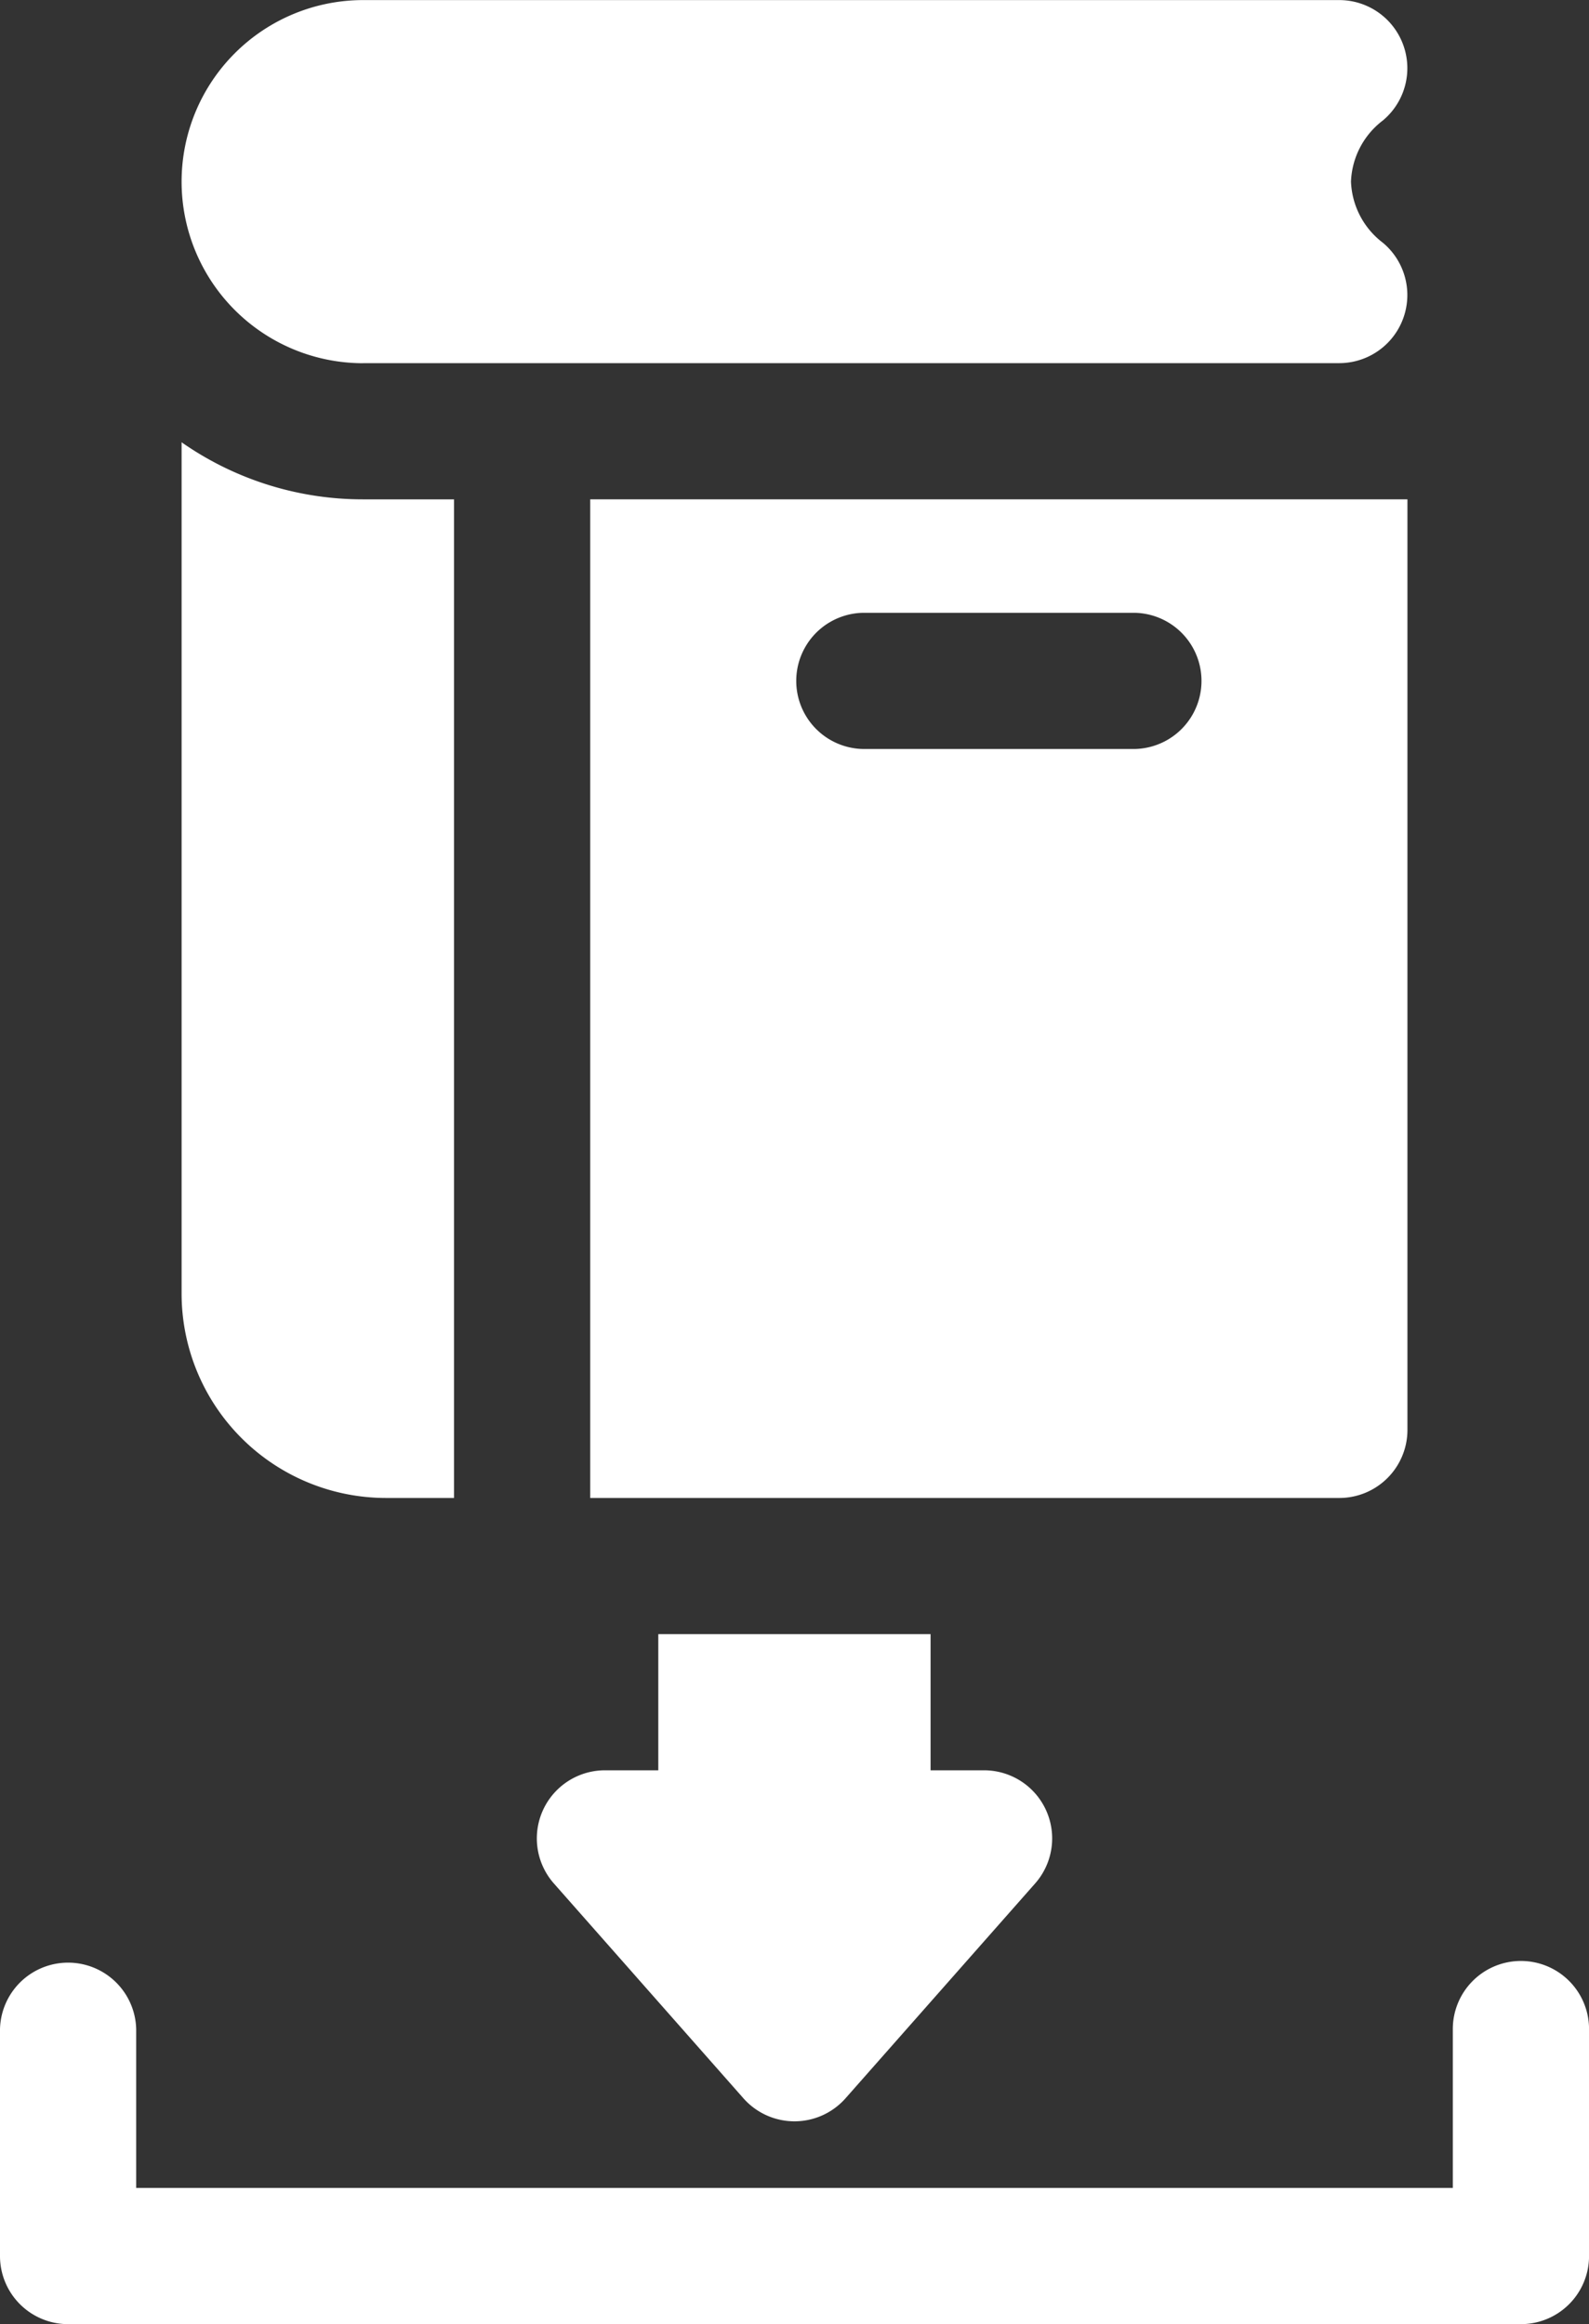
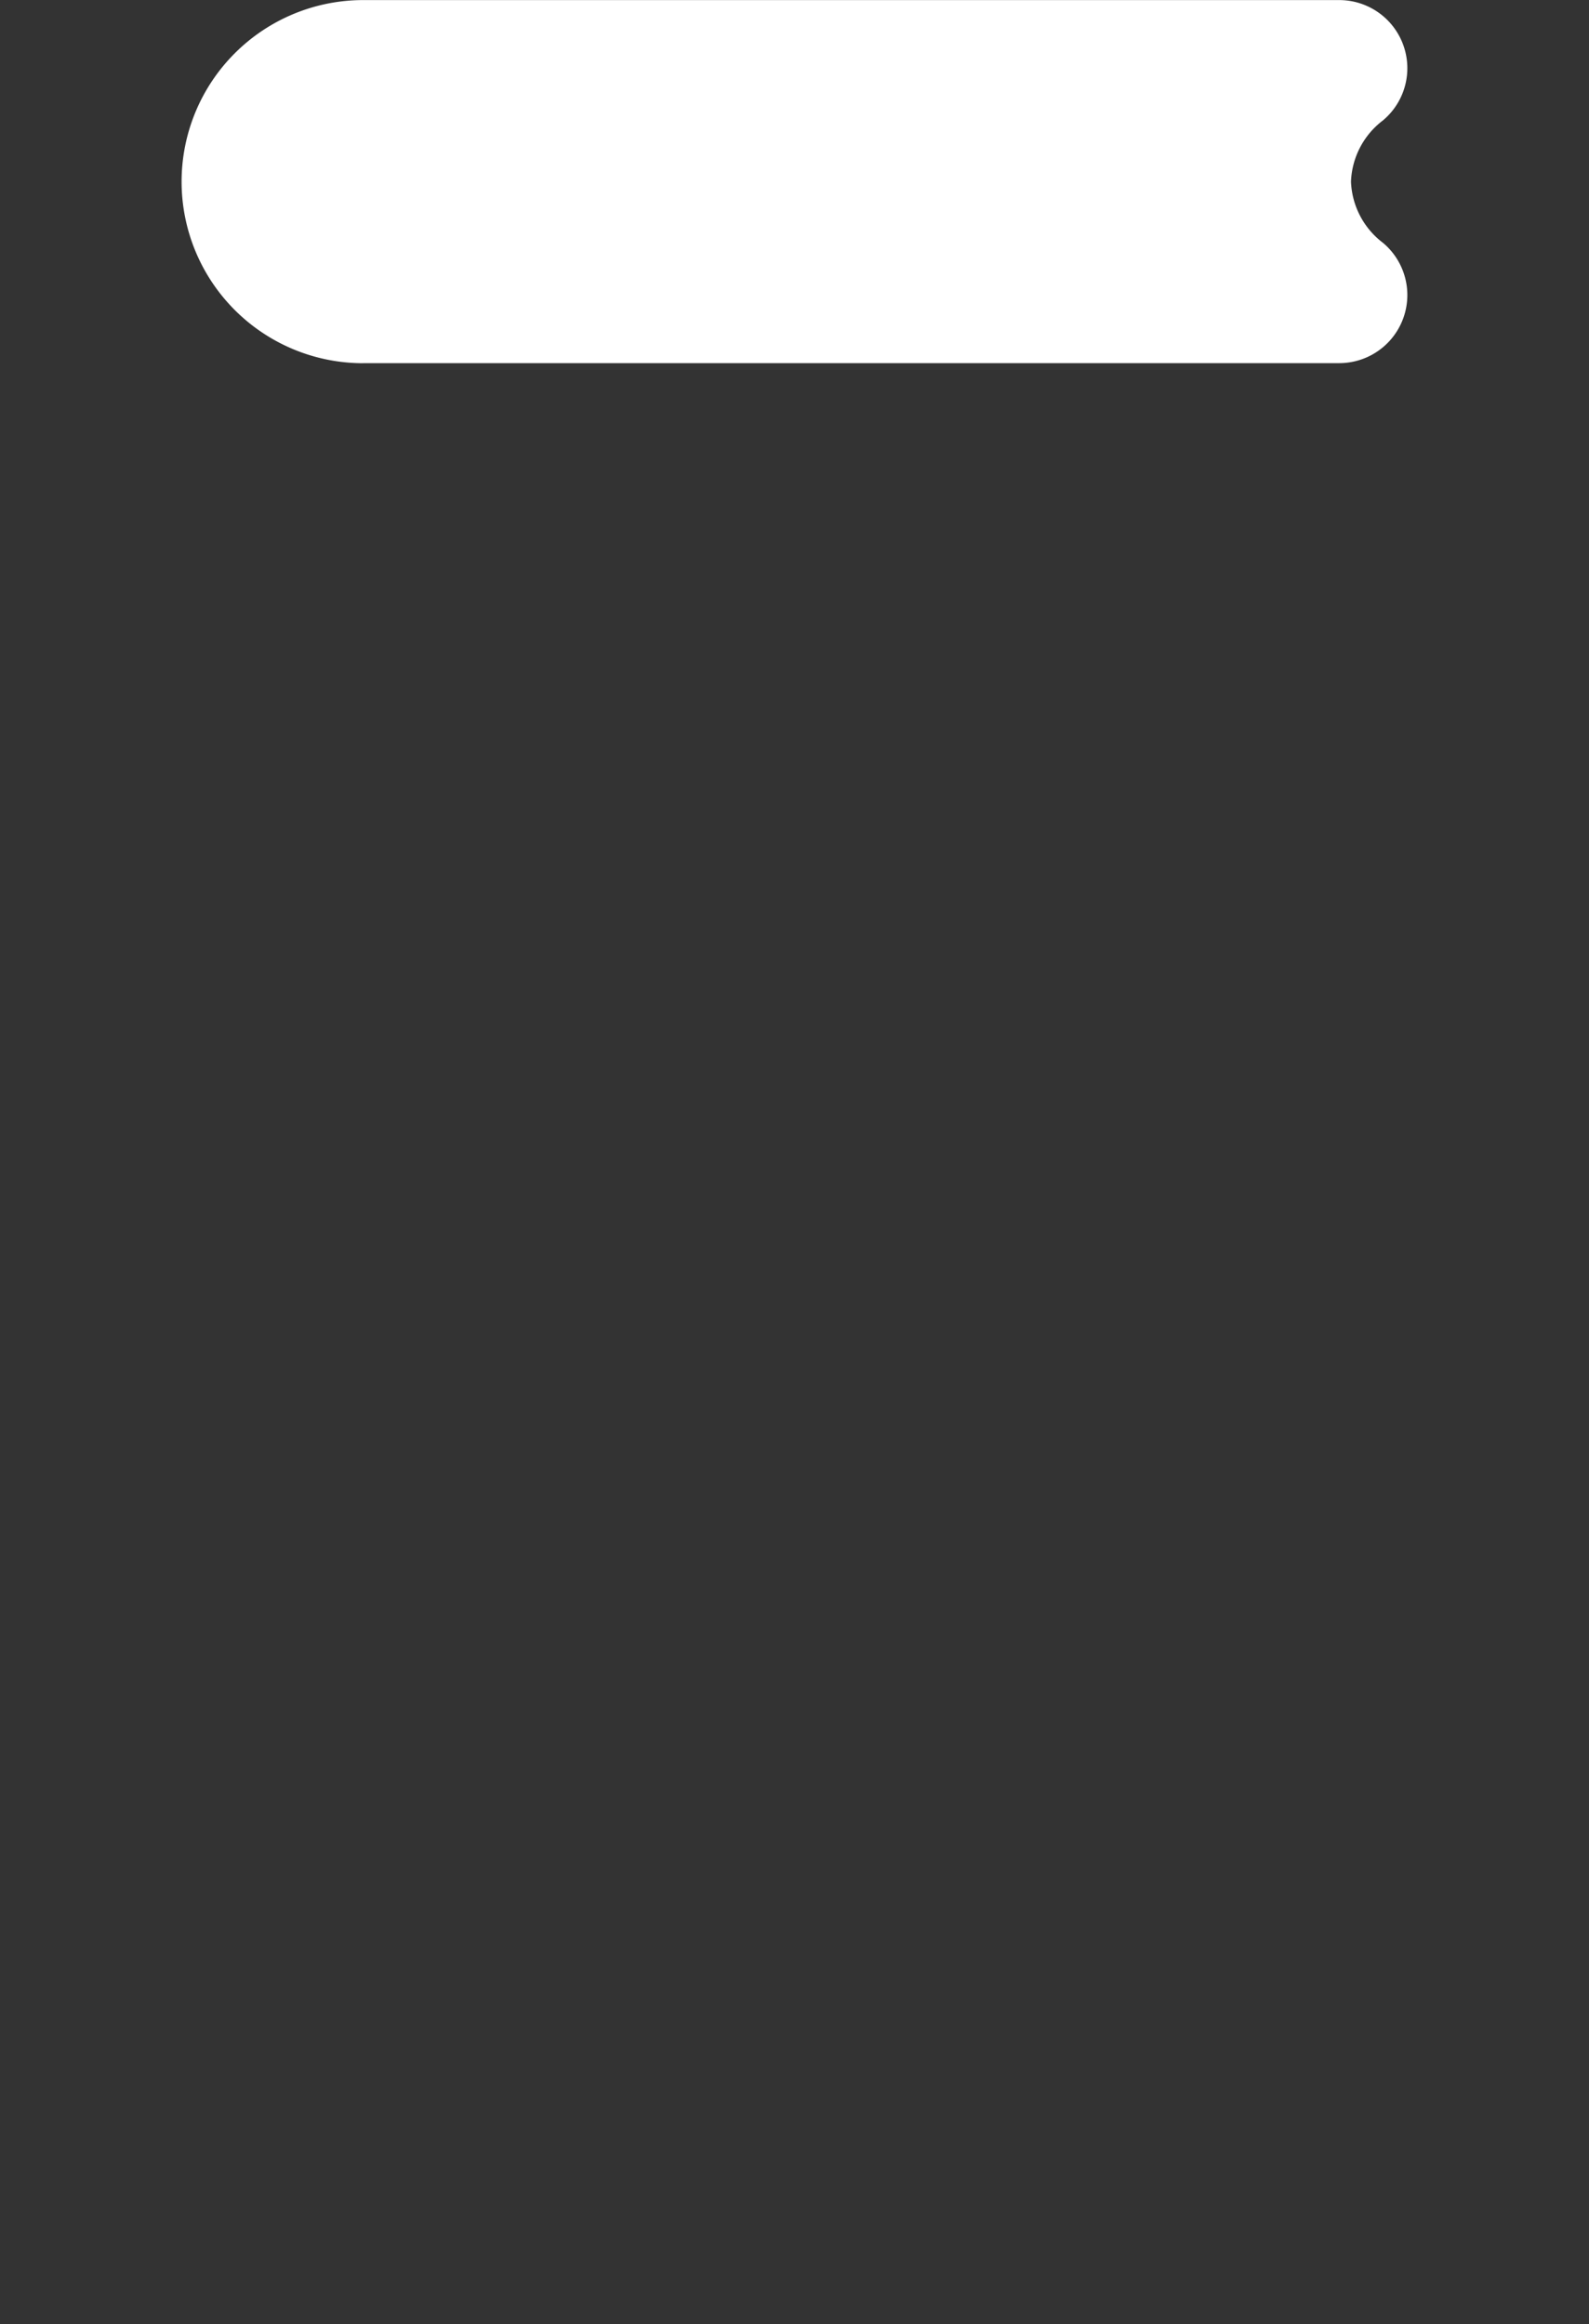
<svg xmlns="http://www.w3.org/2000/svg" width="38.281" height="56" viewBox="0 0 38.281 56">
  <rect x="0" y="0" width="38.281" height="56" fill="#333333" stroke="none" />
  <g id="Book_Keeping" data-name="Book Keeping" transform="translate(-81)">
    <path id="Path_15168" data-name="Path 15168" d="M125.375,8.75h23.516a1.641,1.641,0,0,0,1.05-2.9,1.942,1.942,0,0,1-.769-1.474,1.942,1.942,0,0,1,.769-1.474,1.641,1.641,0,0,0-1.05-2.9H125.375a4.375,4.375,0,1,0,0,8.75Z" transform="translate(-35.625)" fill="#fff" />
    <g id="Group_17613" data-name="Group 17613" transform="translate(95.219 12.031)">
-       <path id="Path_15169" data-name="Path 15169" d="M211,134.063h18.047a1.641,1.641,0,0,0,1.641-1.641V110H211Zm6.563-21.328h6.563a1.641,1.641,0,0,1,0,3.281h-6.562a1.641,1.641,0,0,1,0-3.281Z" transform="translate(-211 -110)" fill="#fff" />
-     </g>
-     <path id="Path_15170" data-name="Path 15170" d="M125.922,122.837h1.641V98.775h-2.187A7.612,7.612,0,0,1,121,97.4v20.519A4.927,4.927,0,0,0,125.922,122.837Z" transform="translate(-35.625 -86.743)" fill="#fff" />
-     <path id="Path_15171" data-name="Path 15171" d="M117.641,432A1.641,1.641,0,0,0,116,433.641v3.828H84.281v-3.828a1.641,1.641,0,0,0-3.281,0v5.469a1.641,1.641,0,0,0,1.641,1.641h35a1.641,1.641,0,0,0,1.641-1.641v-5.469A1.641,1.641,0,0,0,117.641,432Z" transform="translate(0 -384.75)" fill="#fff" />
-     <path id="Path_15172" data-name="Path 15172" d="M202.14,360v3.281h-1.286a1.641,1.641,0,0,0-1.23,2.726l4.567,5.177a1.641,1.641,0,0,0,2.46,0l4.568-5.177a1.641,1.641,0,0,0-1.23-2.726H208.7V360Z" transform="translate(-105.281 -320.625)" fill="#fff" />
+       </g>
  </g>
</svg>